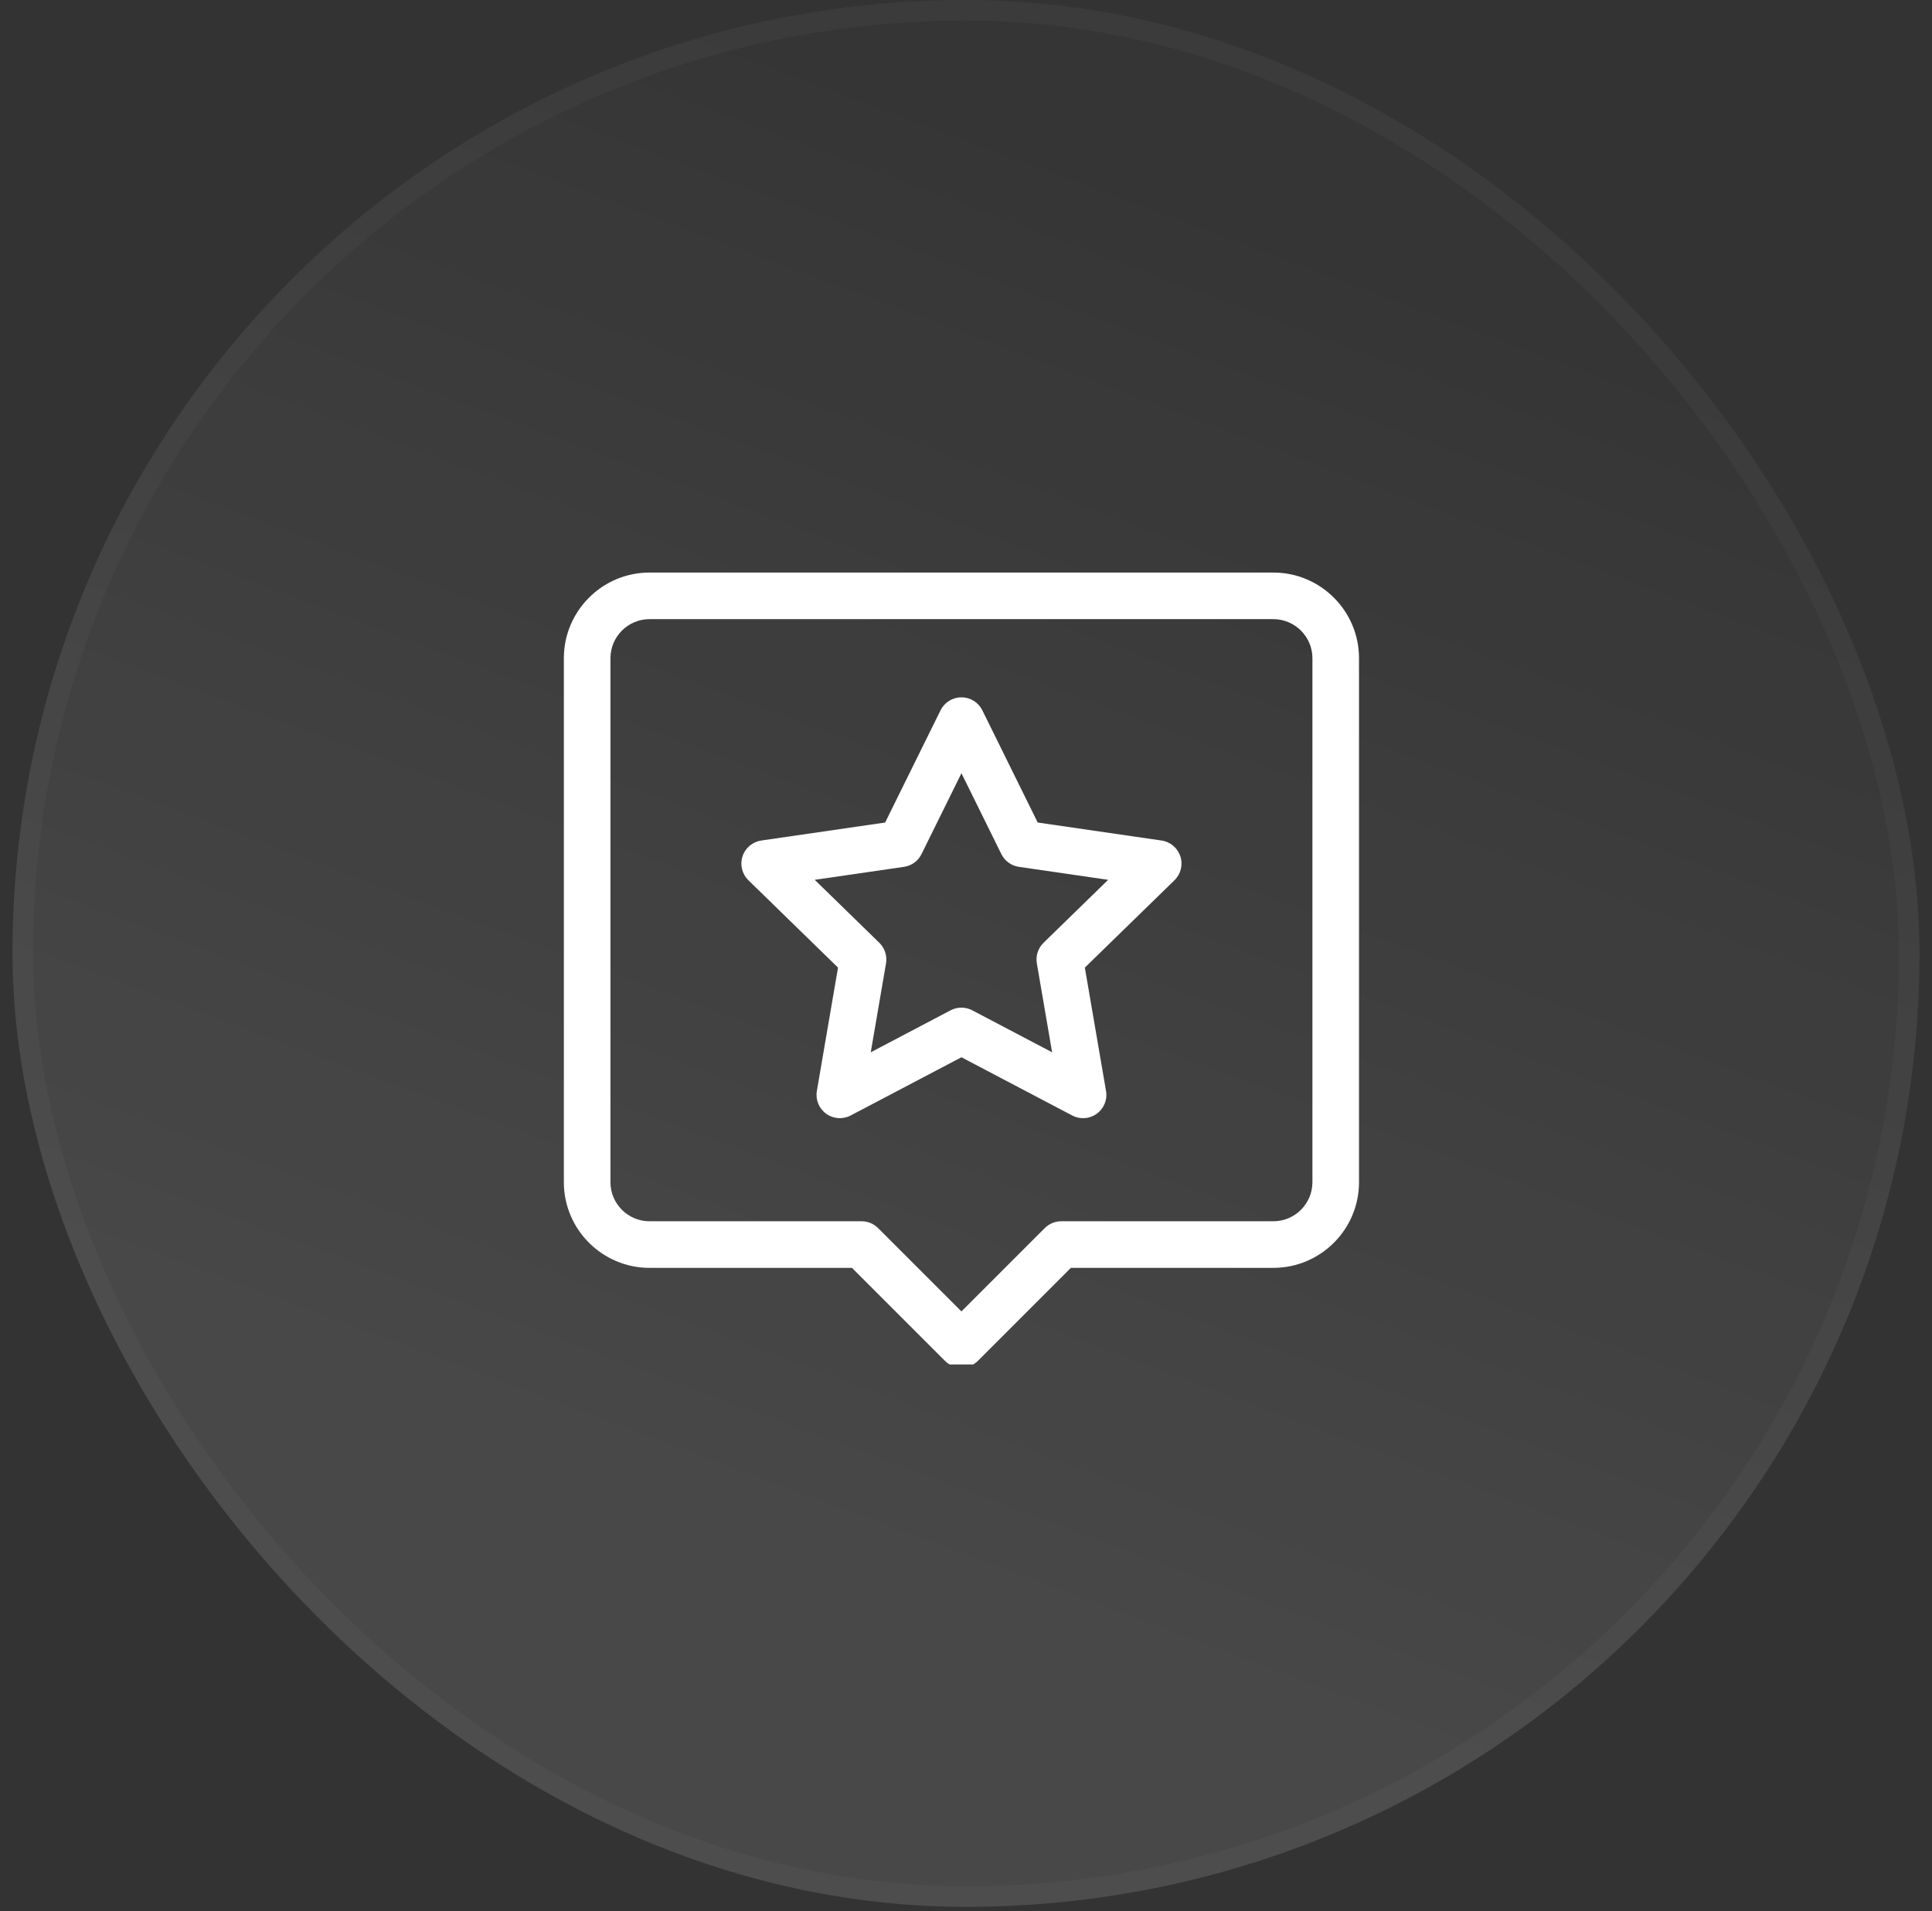
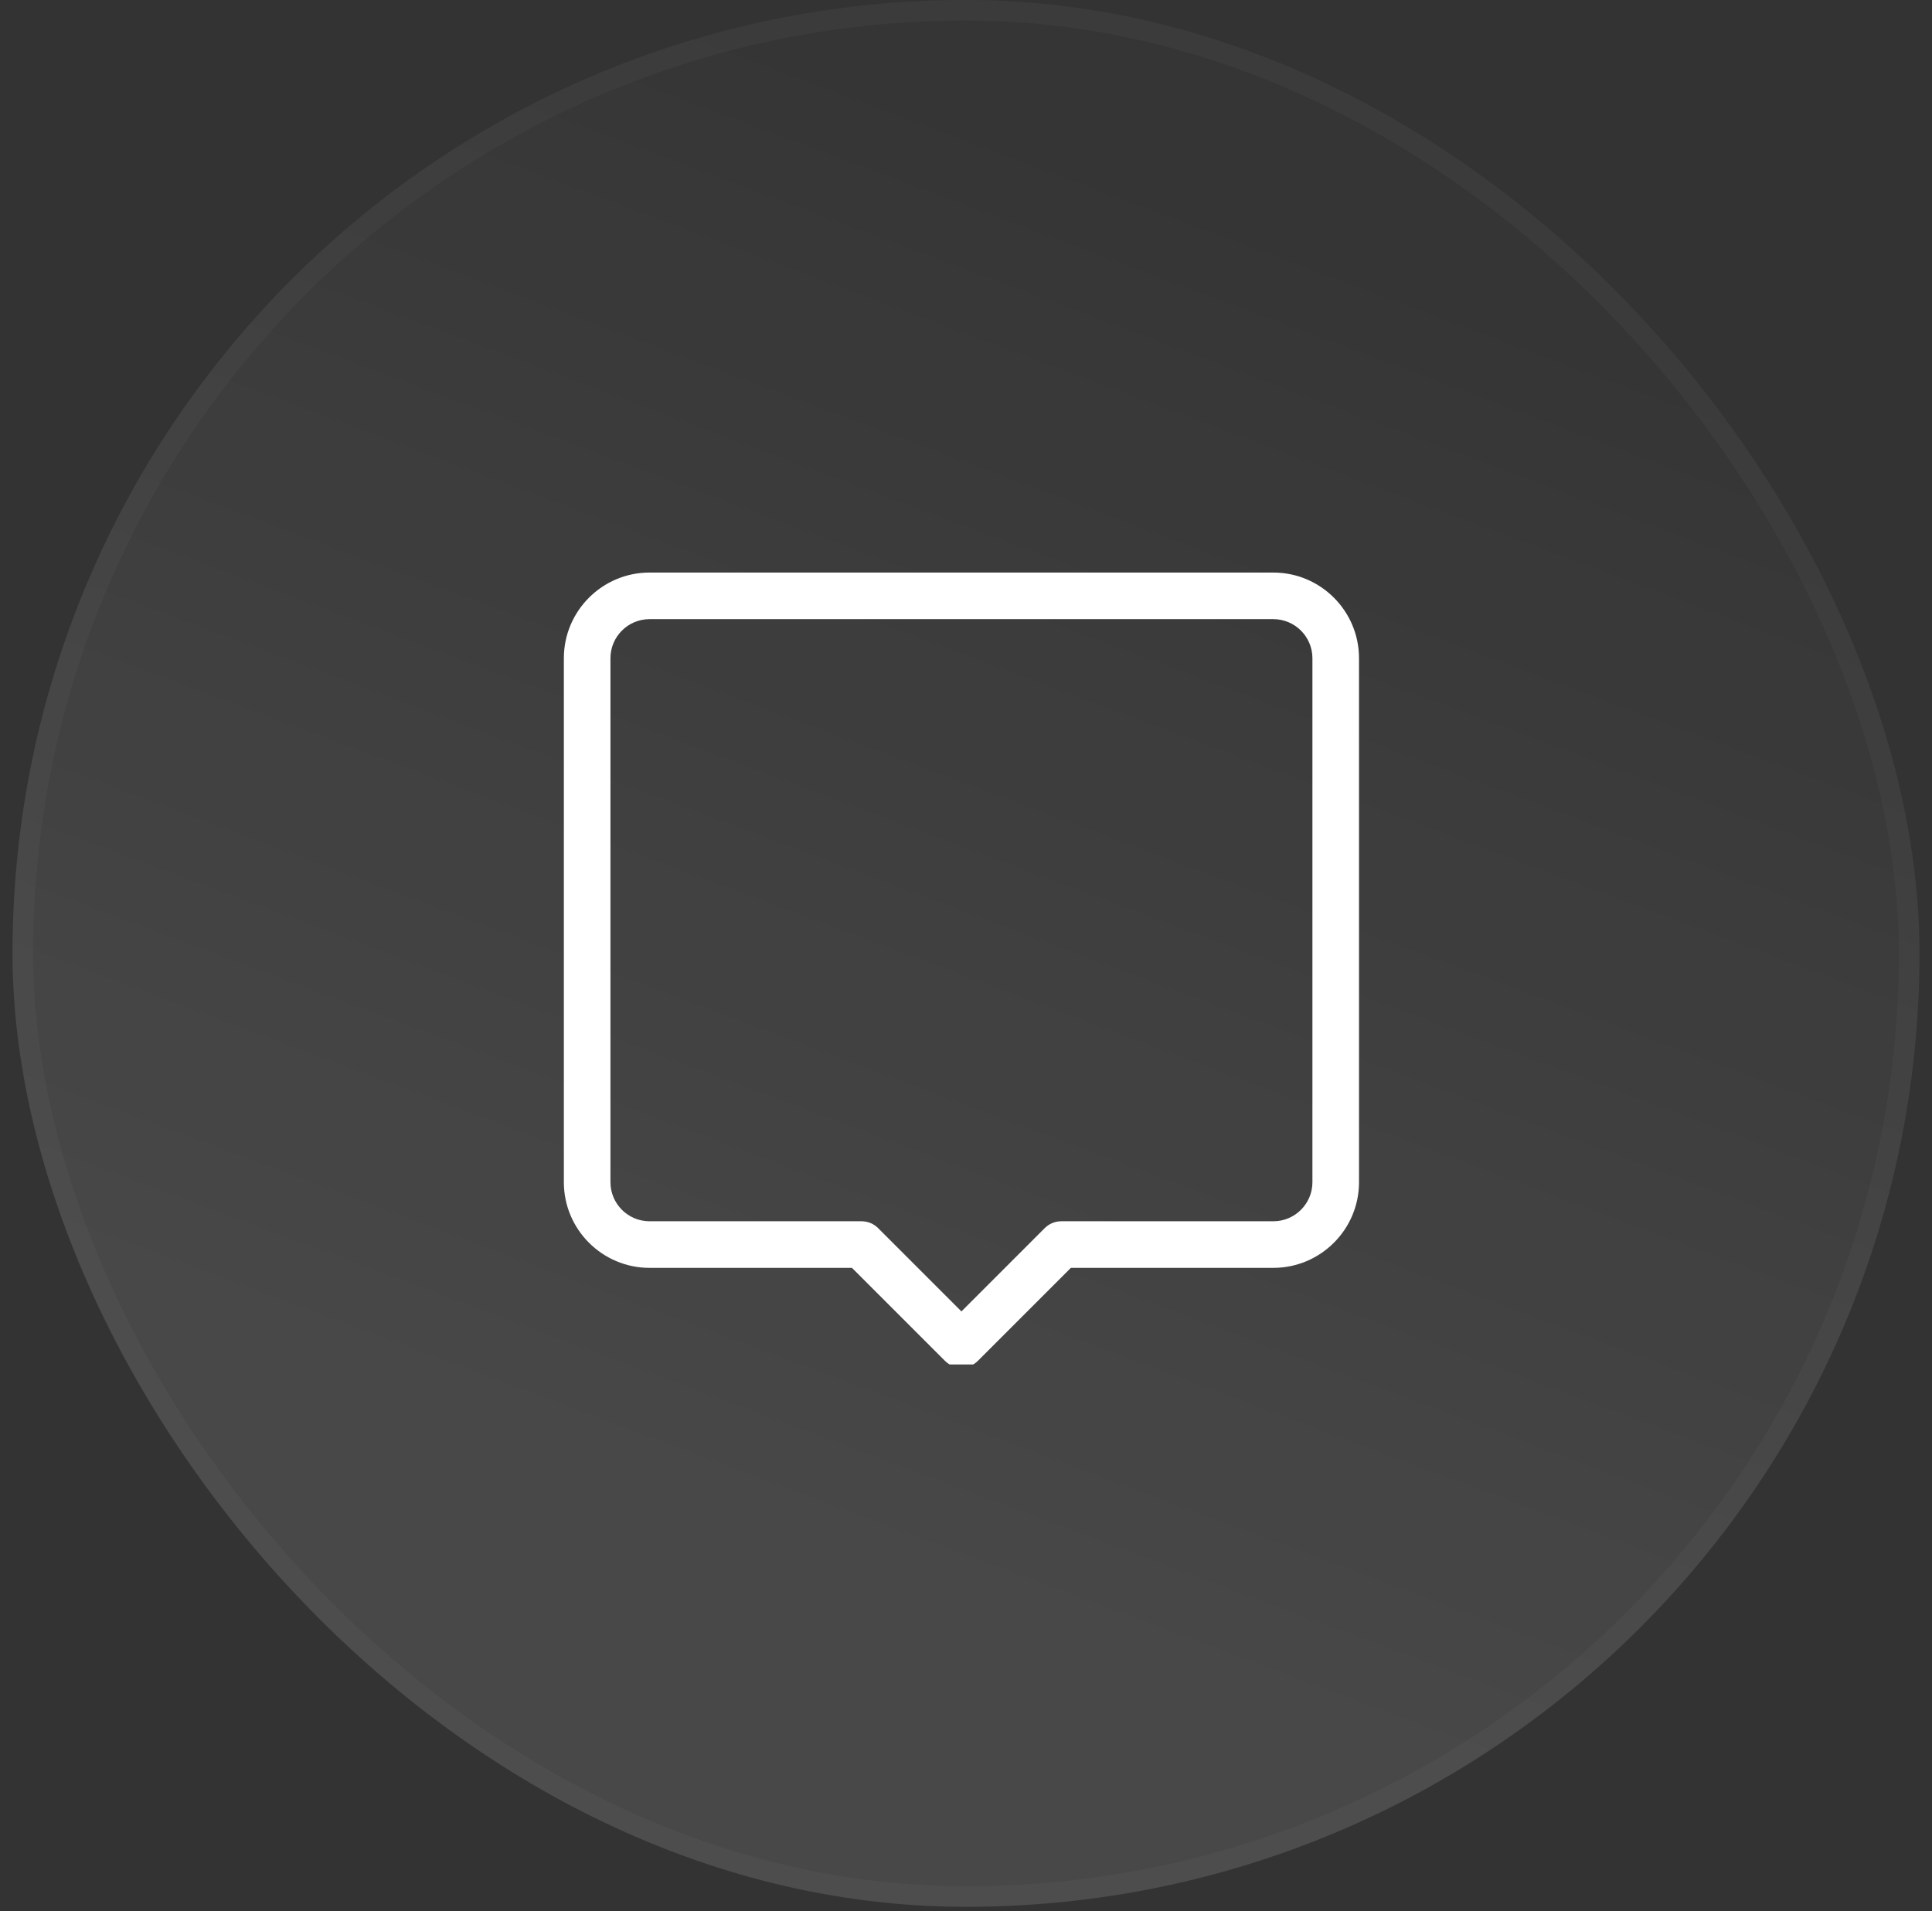
<svg xmlns="http://www.w3.org/2000/svg" width="94" height="93" viewBox="0 0 94 93" fill="none">
  <rect x="0" y="0" width="94" height="93" fill="#333333" stroke="none" />
  <rect x="0.609" width="92.782" height="92.782" rx="46.391" fill="url(#paint0_linear_714_938)" />
  <g clip-path="url(#clip0_714_938)">
    <path d="M61.953 27.859H31.602C29.304 27.859 27.434 29.729 27.434 32.028V57.523C27.434 59.821 29.304 61.691 31.602 61.691H41.452L45.976 66.215C46.189 66.428 46.477 66.547 46.778 66.547C47.078 66.547 47.366 66.428 47.579 66.215L52.103 61.691H61.953C64.252 61.691 66.122 59.821 66.122 57.523V32.028C66.122 29.729 64.252 27.859 61.953 27.859V27.859ZM63.855 57.523C63.855 58.571 63.002 59.424 61.953 59.424H51.634C51.333 59.424 51.045 59.544 50.832 59.756L46.778 63.811L42.723 59.756C42.51 59.544 42.222 59.424 41.921 59.424H31.602C30.554 59.424 29.701 58.571 29.701 57.523V32.028C29.701 30.979 30.554 30.126 31.602 30.126H61.953C63.002 30.126 63.855 30.979 63.855 32.028V57.523Z" fill="white" />
-     <path d="M56.515 40.898L50.489 40.022L47.794 34.561C47.603 34.175 47.209 33.93 46.778 33.93C46.346 33.93 45.952 34.175 45.761 34.562L43.066 40.022L37.041 40.898C36.614 40.959 36.259 41.258 36.126 41.669C35.992 42.079 36.104 42.53 36.413 42.831L40.773 47.081L39.744 53.082C39.671 53.507 39.846 53.937 40.195 54.191C40.544 54.444 41.007 54.478 41.388 54.277L46.778 51.444L52.168 54.277C52.333 54.364 52.514 54.407 52.695 54.407H52.7C53.324 54.406 53.83 53.899 53.83 53.274C53.83 53.187 53.82 53.102 53.802 53.02L52.782 47.081L57.143 42.831C57.452 42.53 57.563 42.079 57.43 41.669C57.296 41.258 56.942 40.959 56.515 40.898ZM50.773 45.873C50.506 46.134 50.384 46.509 50.447 46.877L51.19 51.202L47.305 49.16C46.975 48.986 46.581 48.986 46.25 49.16L42.366 51.202L43.108 46.877C43.171 46.509 43.049 46.134 42.782 45.873L39.64 42.81L43.982 42.179C44.351 42.126 44.67 41.894 44.835 41.559L46.778 37.624L48.721 41.559C48.886 41.894 49.205 42.126 49.574 42.179L53.916 42.81L50.773 45.873Z" fill="white" />
  </g>
  <rect x="1.109" y="0.5" width="91.782" height="91.782" rx="45.891" stroke="white" stroke-opacity="0.03" />
  <defs>
    <linearGradient id="paint0_linear_714_938" x1="66.069" y1="11" x2="42.569" y2="74" gradientUnits="userSpaceOnUse">
      <stop stop-color="white" stop-opacity="0.01" />
      <stop offset="1" stop-color="white" stop-opacity="0.1" />
    </linearGradient>
    <clipPath id="clip0_714_938">
      <rect width="40" height="40" fill="white" transform="translate(27 26.391)" />
    </clipPath>
  </defs>
</svg>